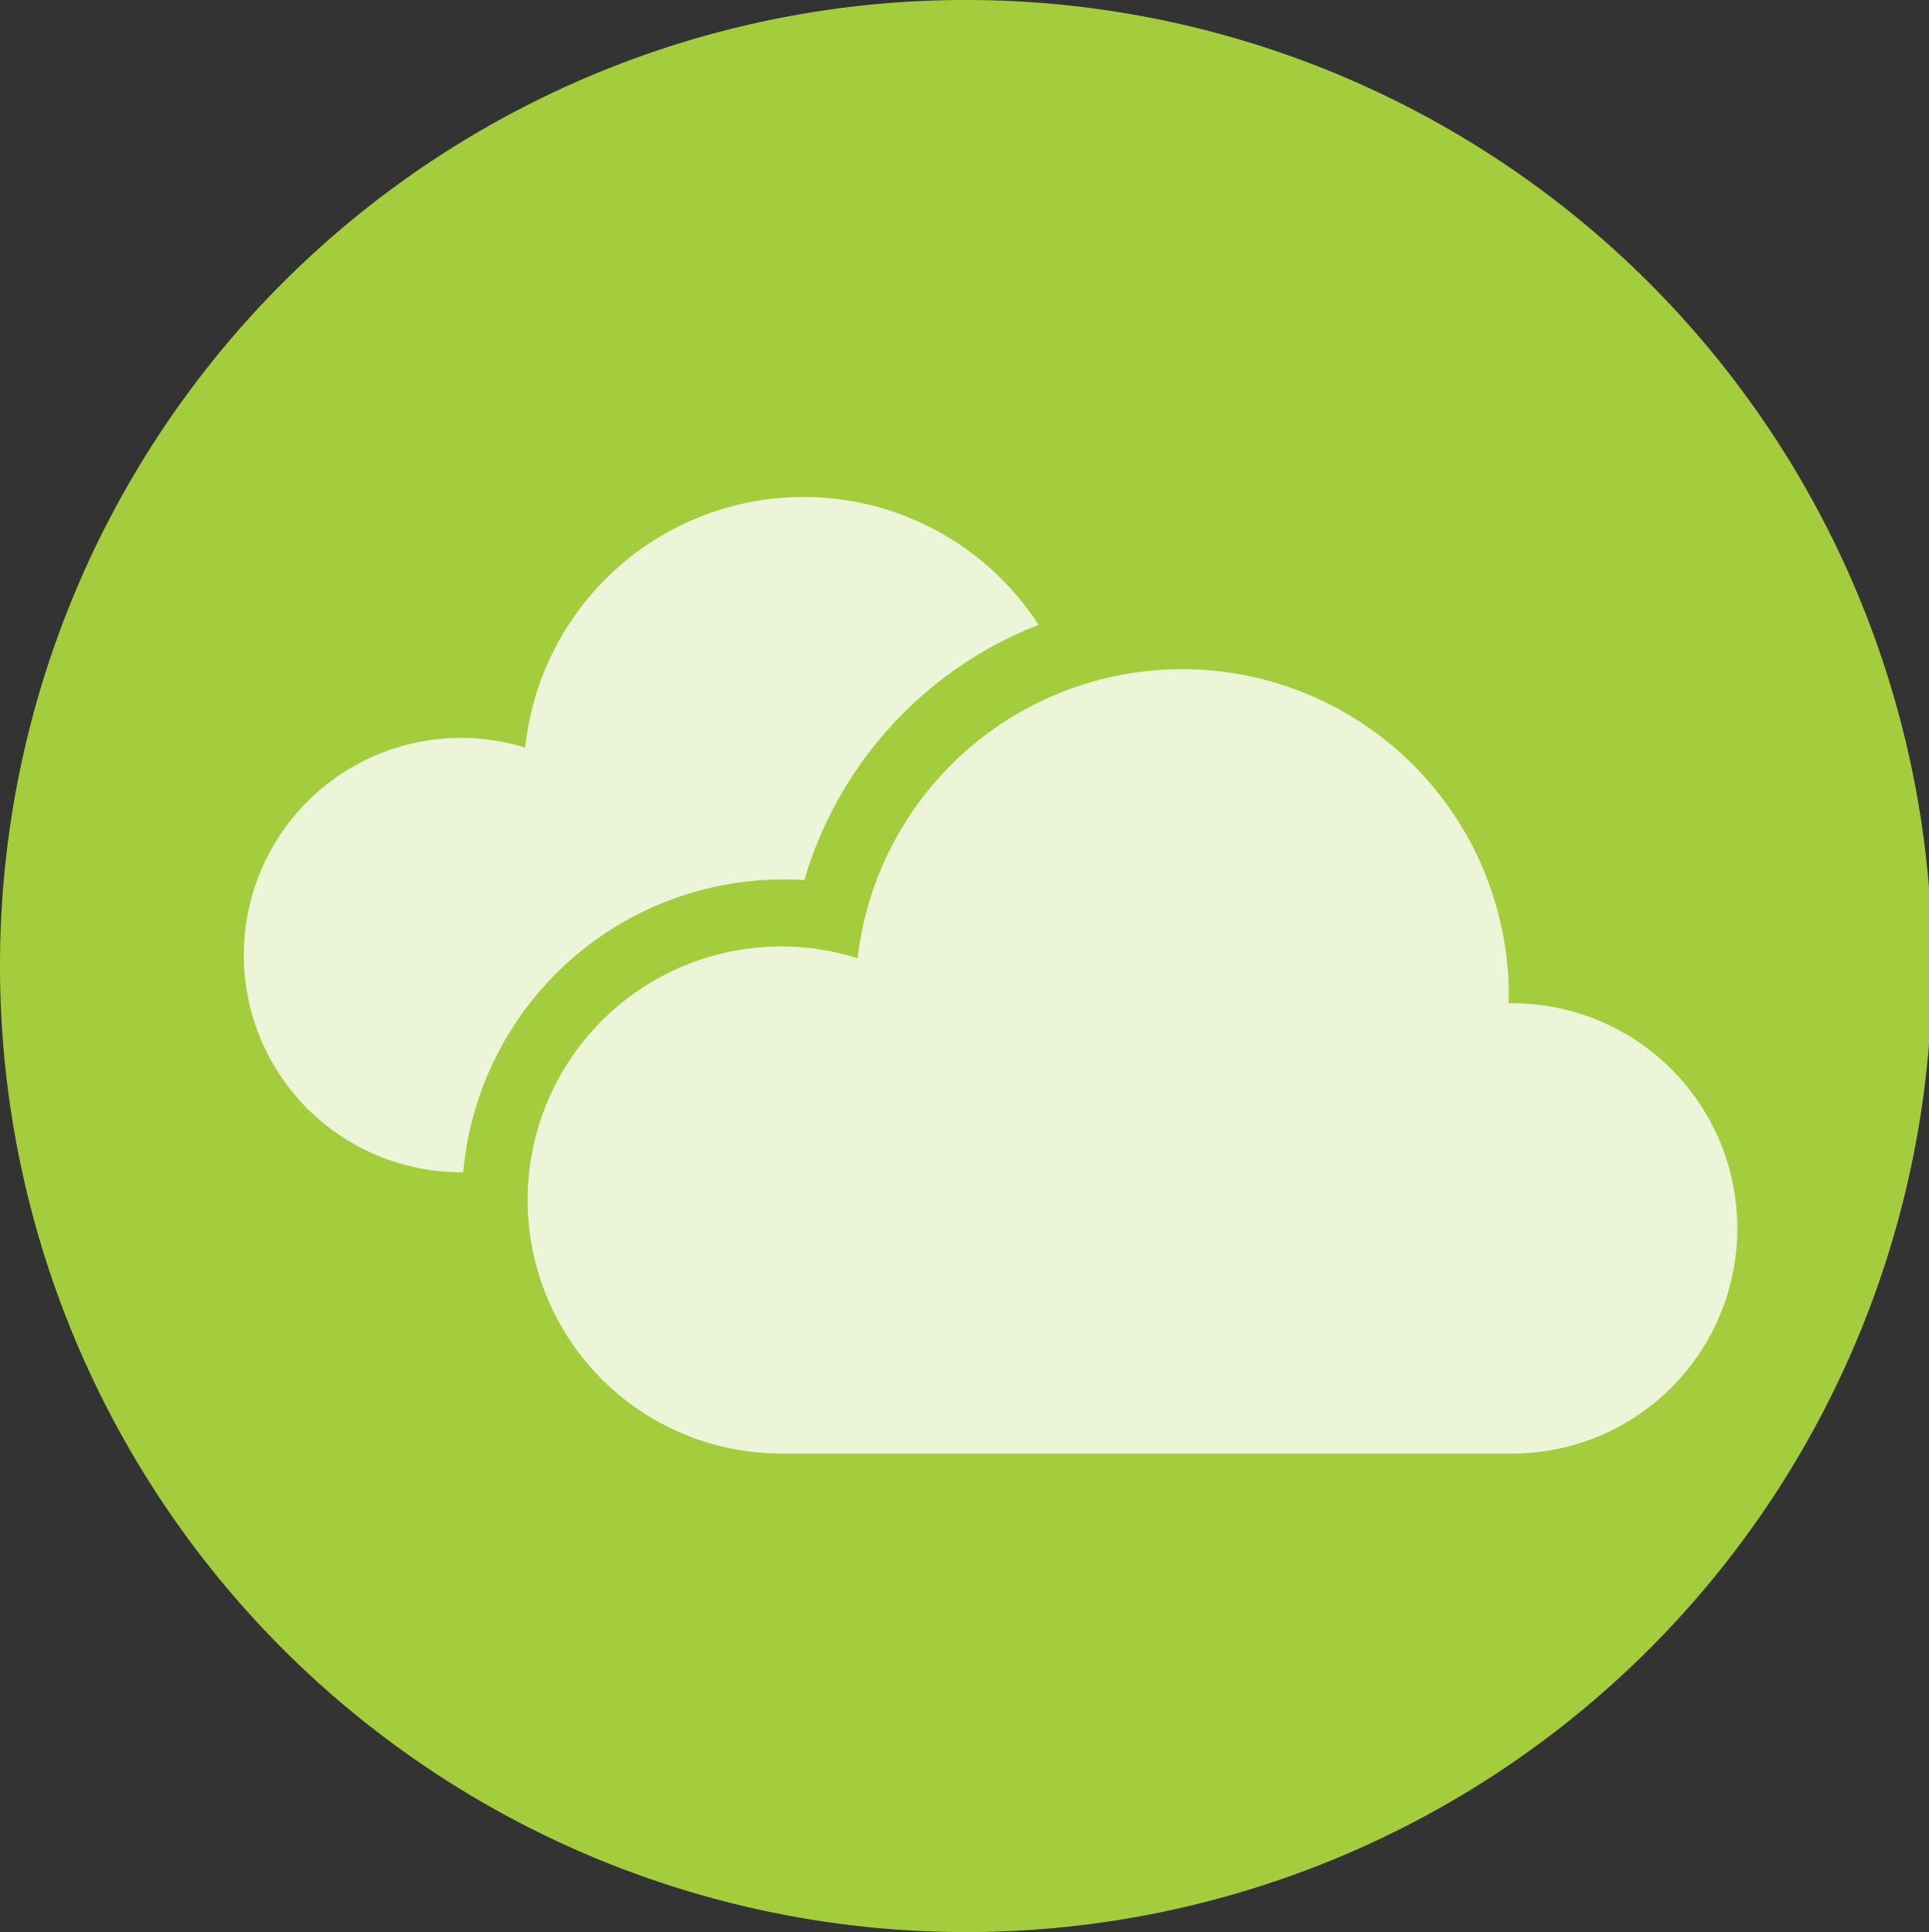
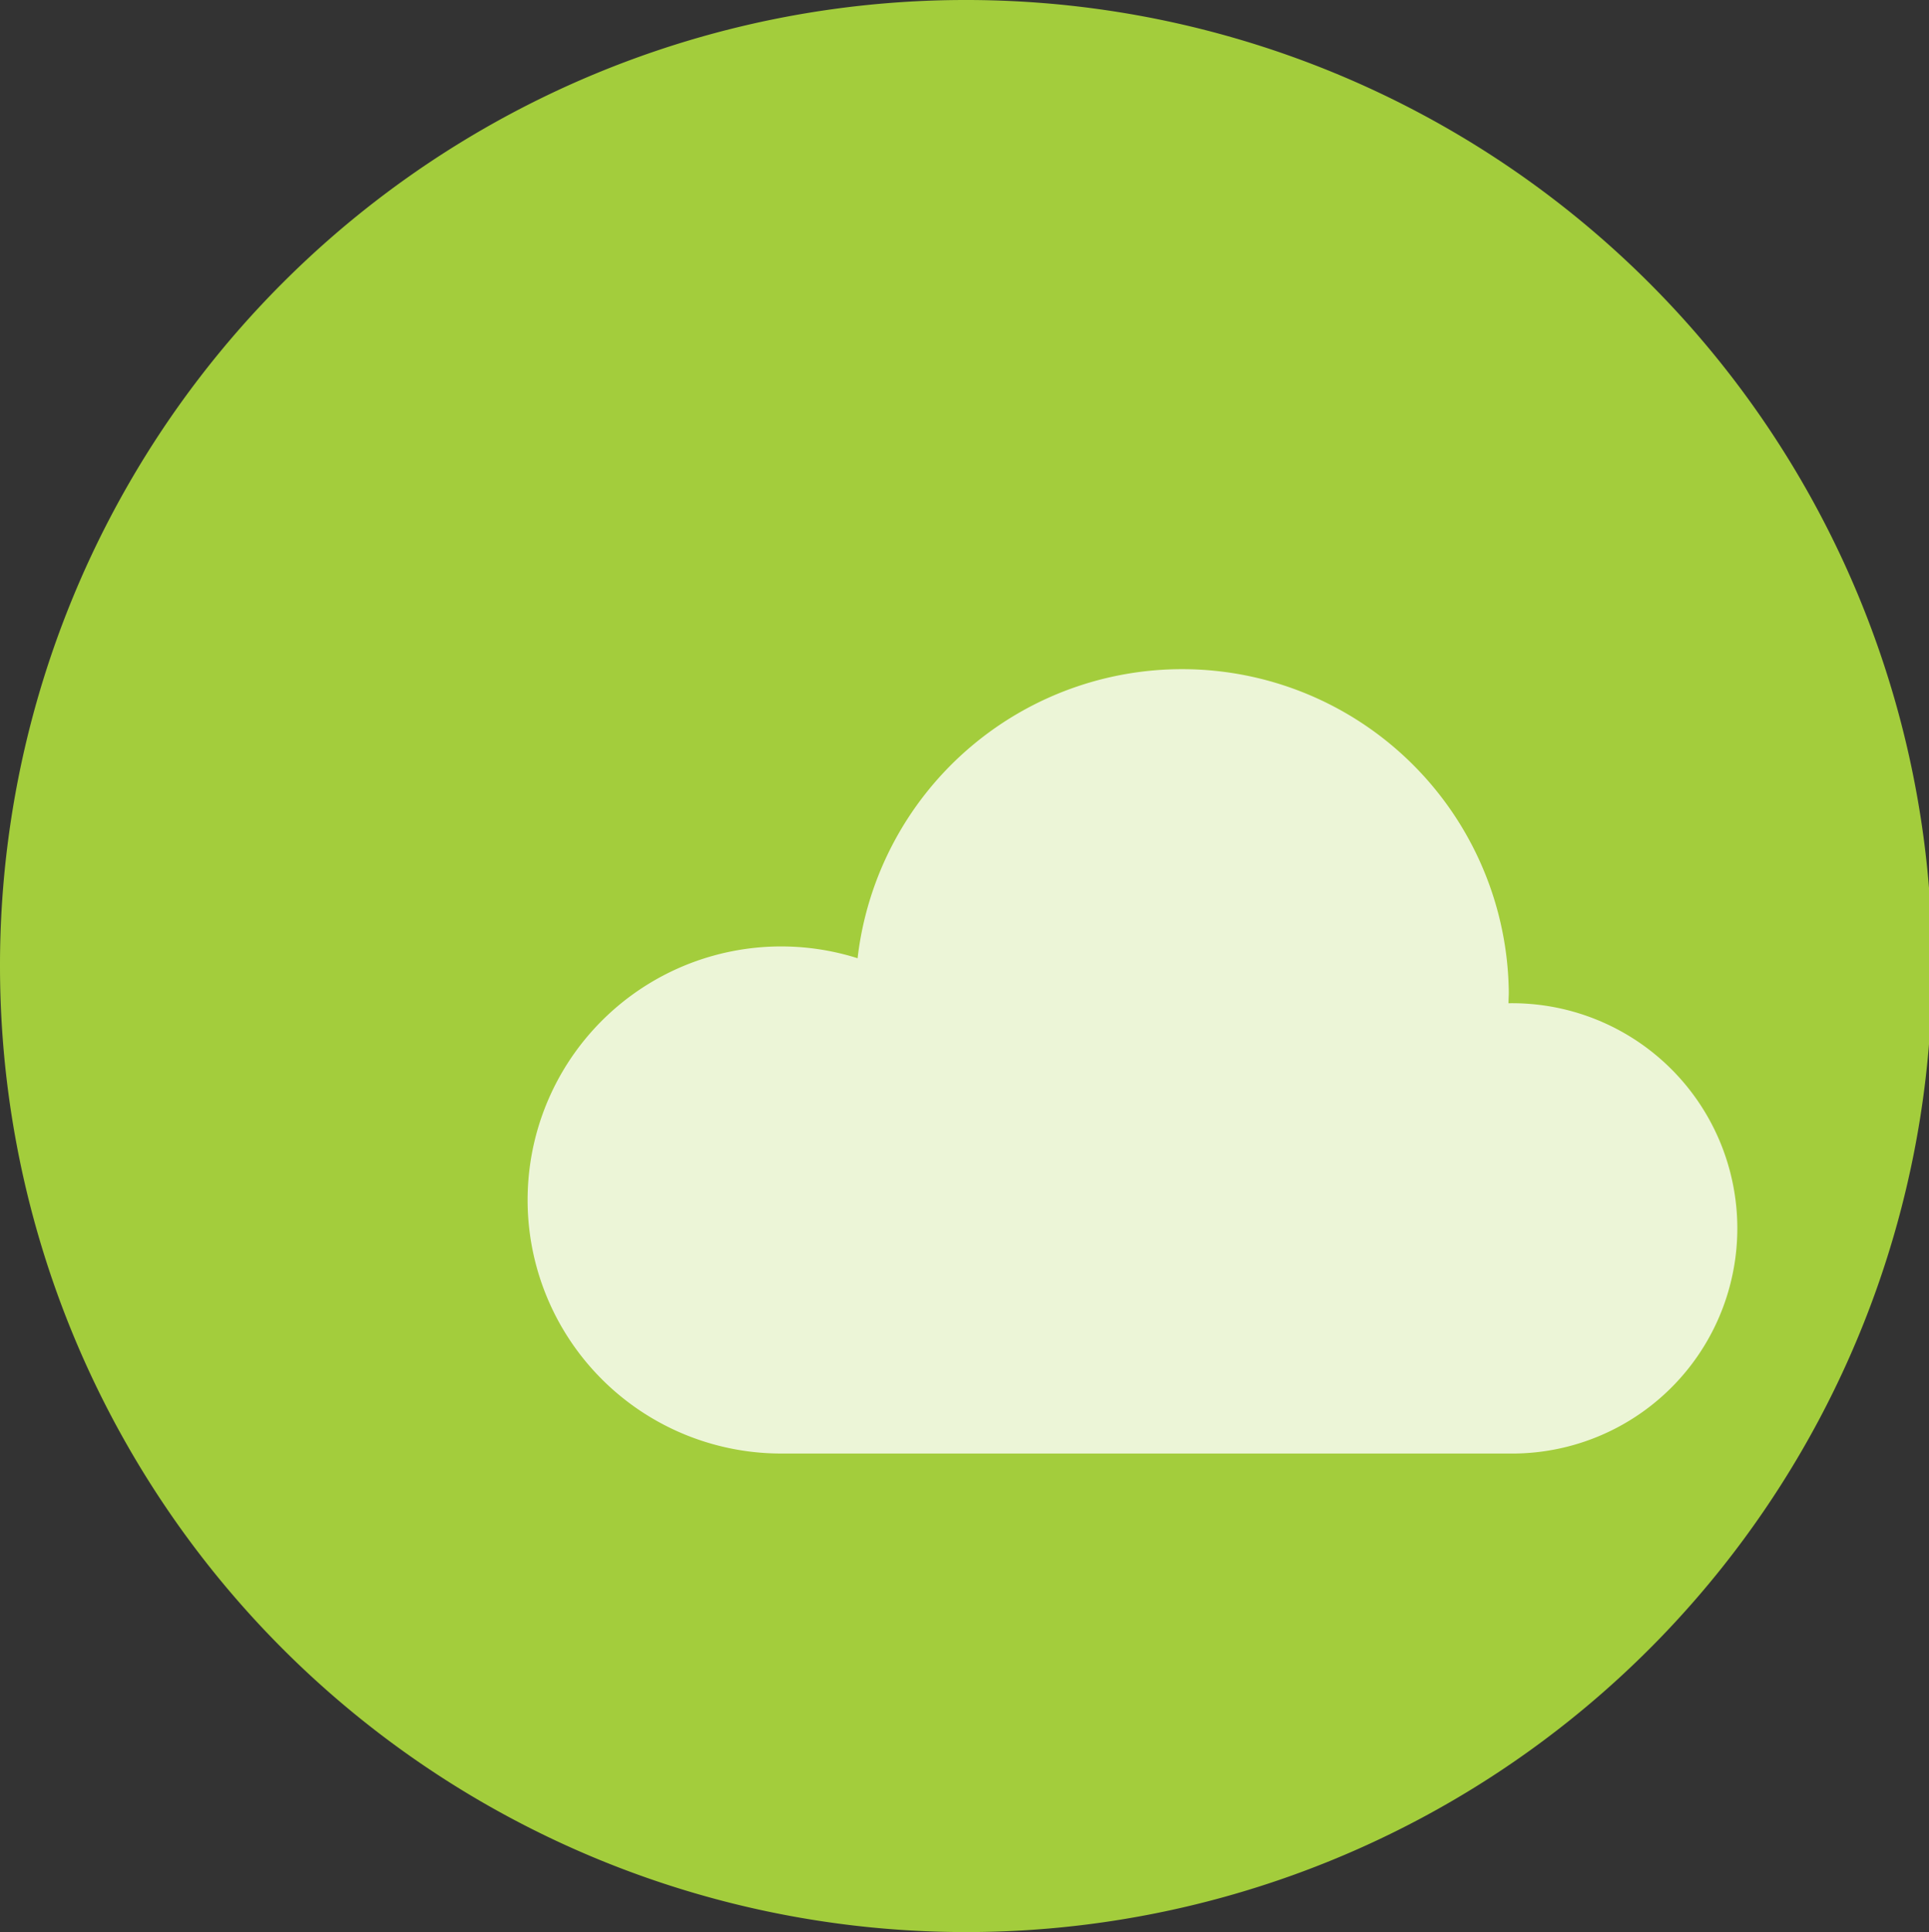
<svg xmlns="http://www.w3.org/2000/svg" width="39.561" height="39.627" viewBox="0 0 39.561 39.627">
  <rect x="0" y="0" width="39.561" height="39.627" fill="#333333" stroke="none" />
  <g id="グループ_49" data-name="グループ 49" transform="translate(-1320 -570)">
    <path id="パス_3463" data-name="パス 3463" d="M19.781,0A19.813,19.813,0,1,1,0,19.813,19.8,19.8,0,0,1,19.781,0Z" transform="translate(1320 570)" fill="#a3cd3c" />
    <g id="天気記号7" transform="translate(1325 488.59)">
-       <path id="パス_60" data-name="パス 60" d="M11.052,99.448c.148,0,.3,0,.444.015A8.046,8.046,0,0,1,16.3,94.226,5.74,5.74,0,0,0,5.771,96.743a4.454,4.454,0,1,0-1.317,8.709H4.5A6.588,6.588,0,0,1,11.052,99.448Z" fill="#fff" opacity="0.796" />
      <path id="パス_61" data-name="パス 61" d="M118.217,156.576h-.006c0-.077.006-.154.006-.231a6.7,6.7,0,0,0-13.355-.693,5.2,5.2,0,1,0-1.536,10.158h14.892a4.618,4.618,0,1,0,0-9.235Z" transform="translate(-92.274 -54.589)" fill="#fff" opacity="0.796" />
    </g>
  </g>
</svg>